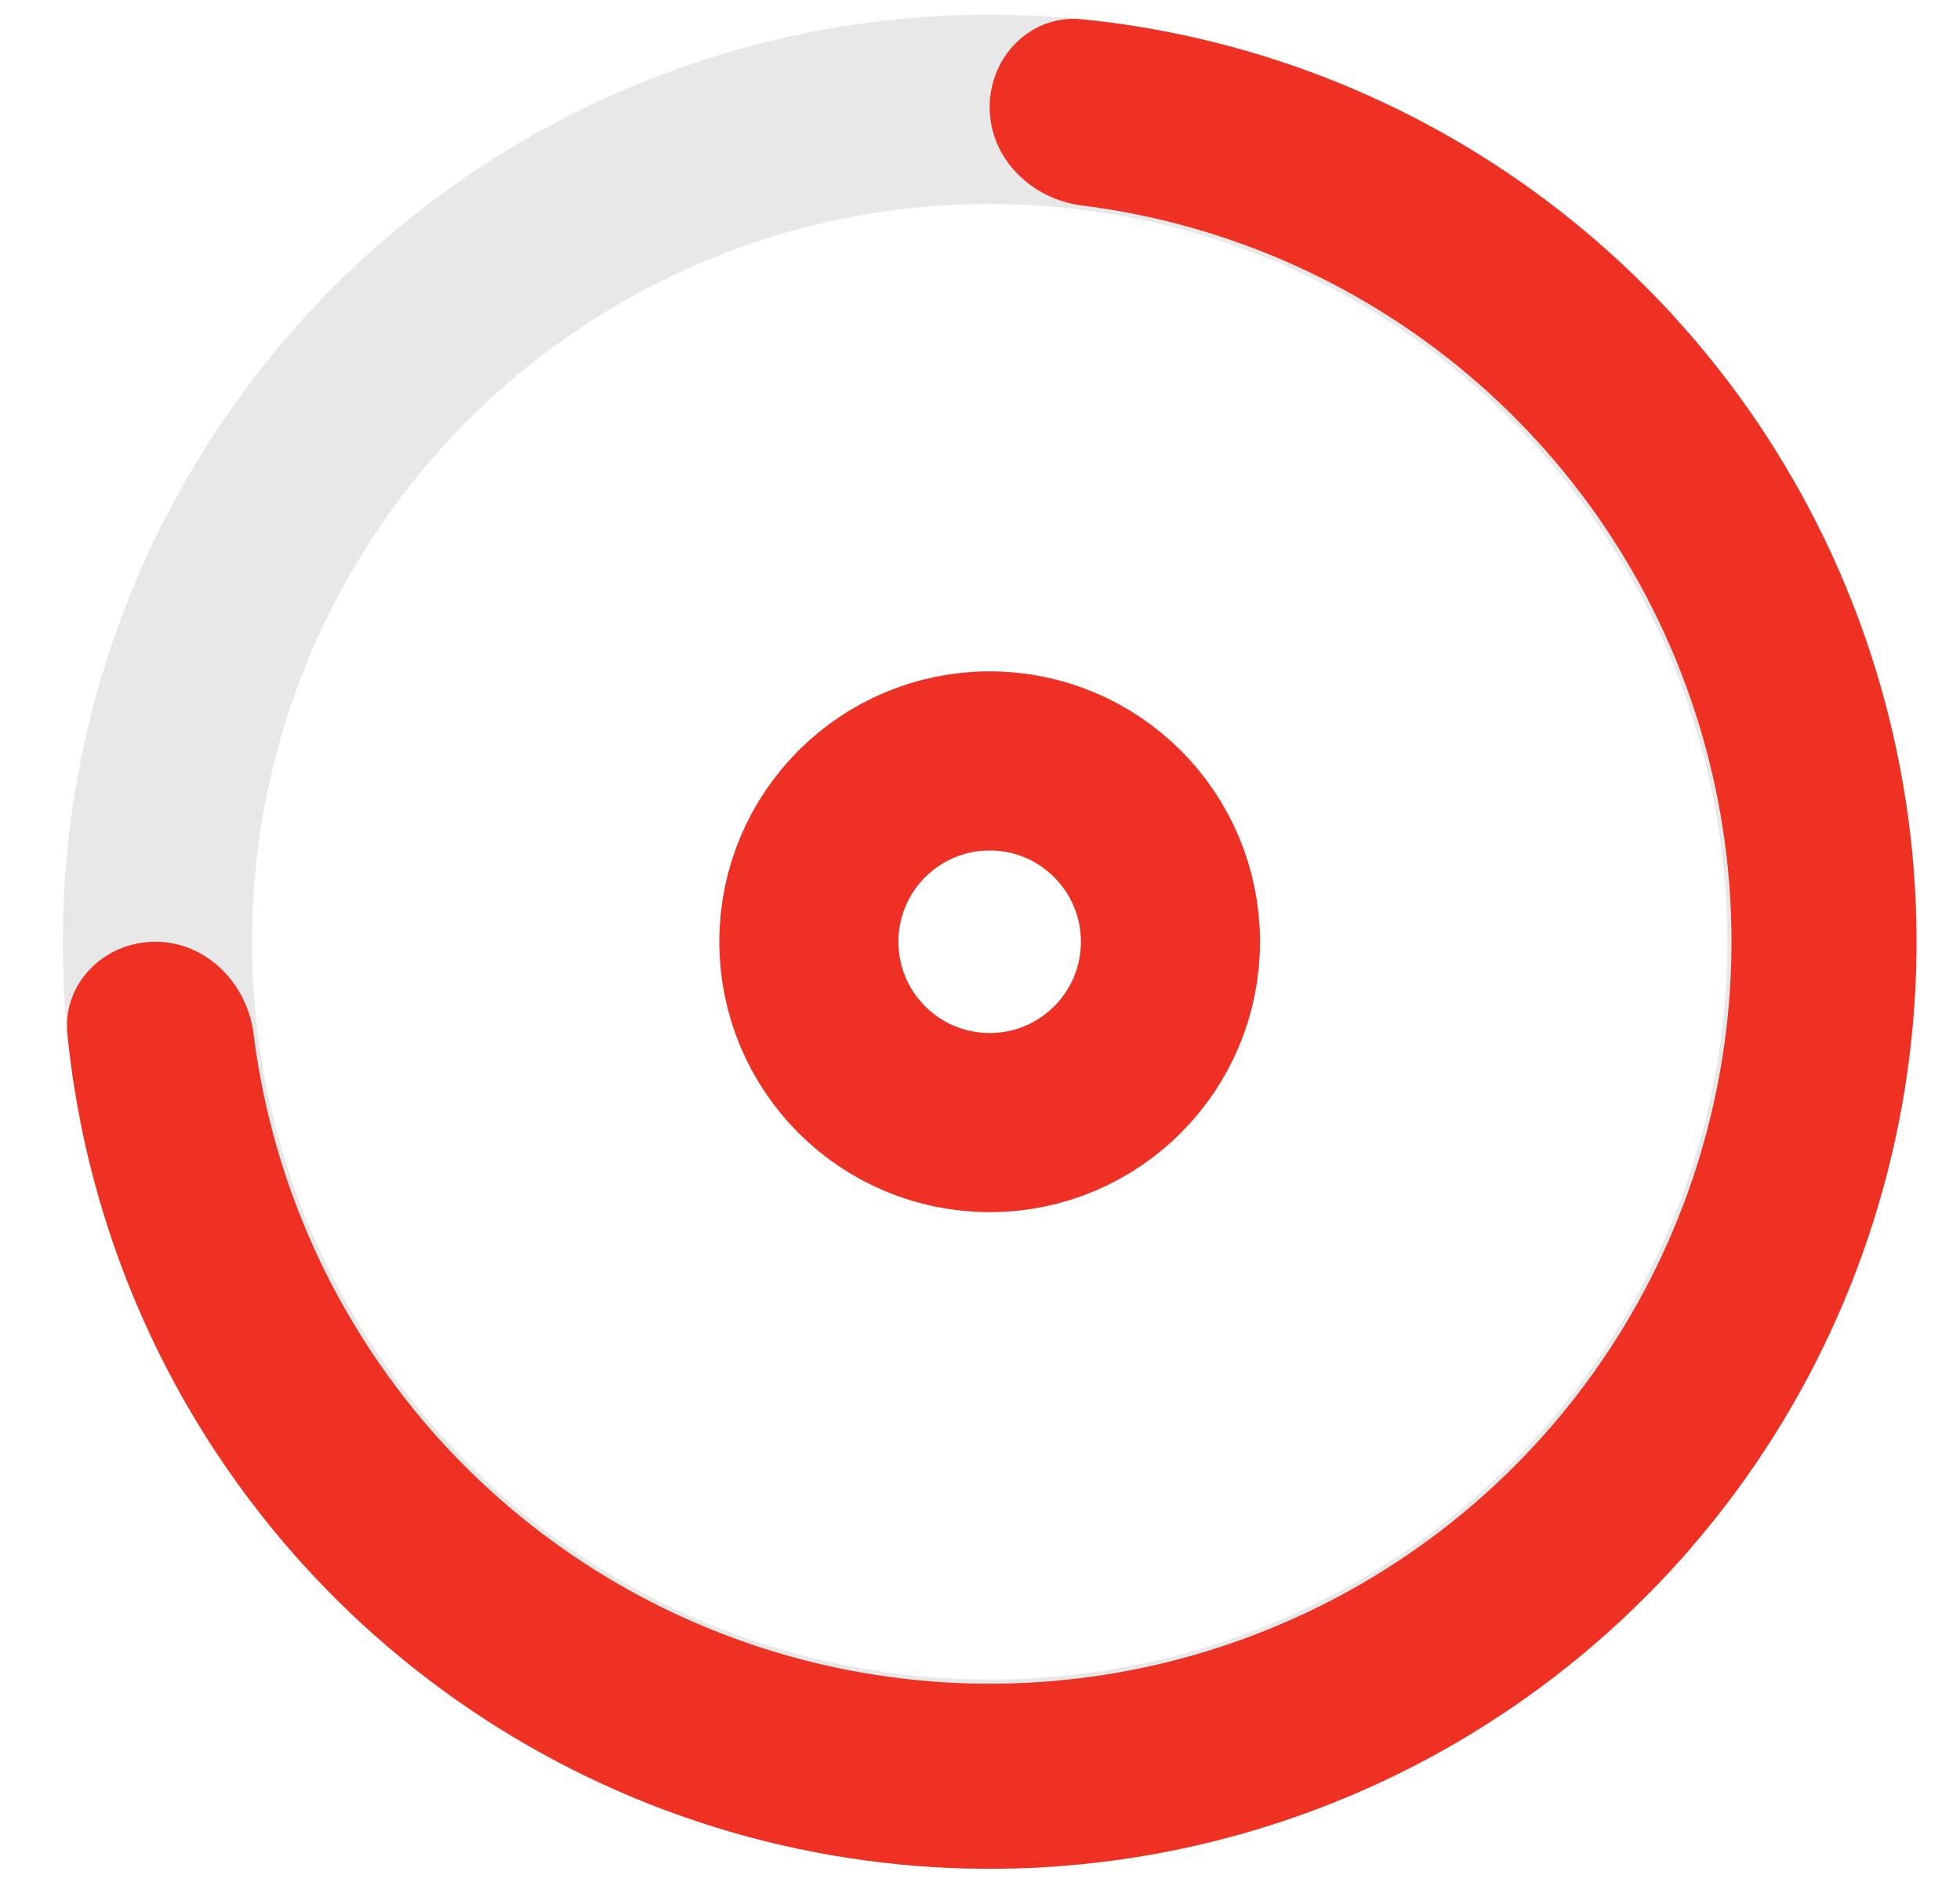
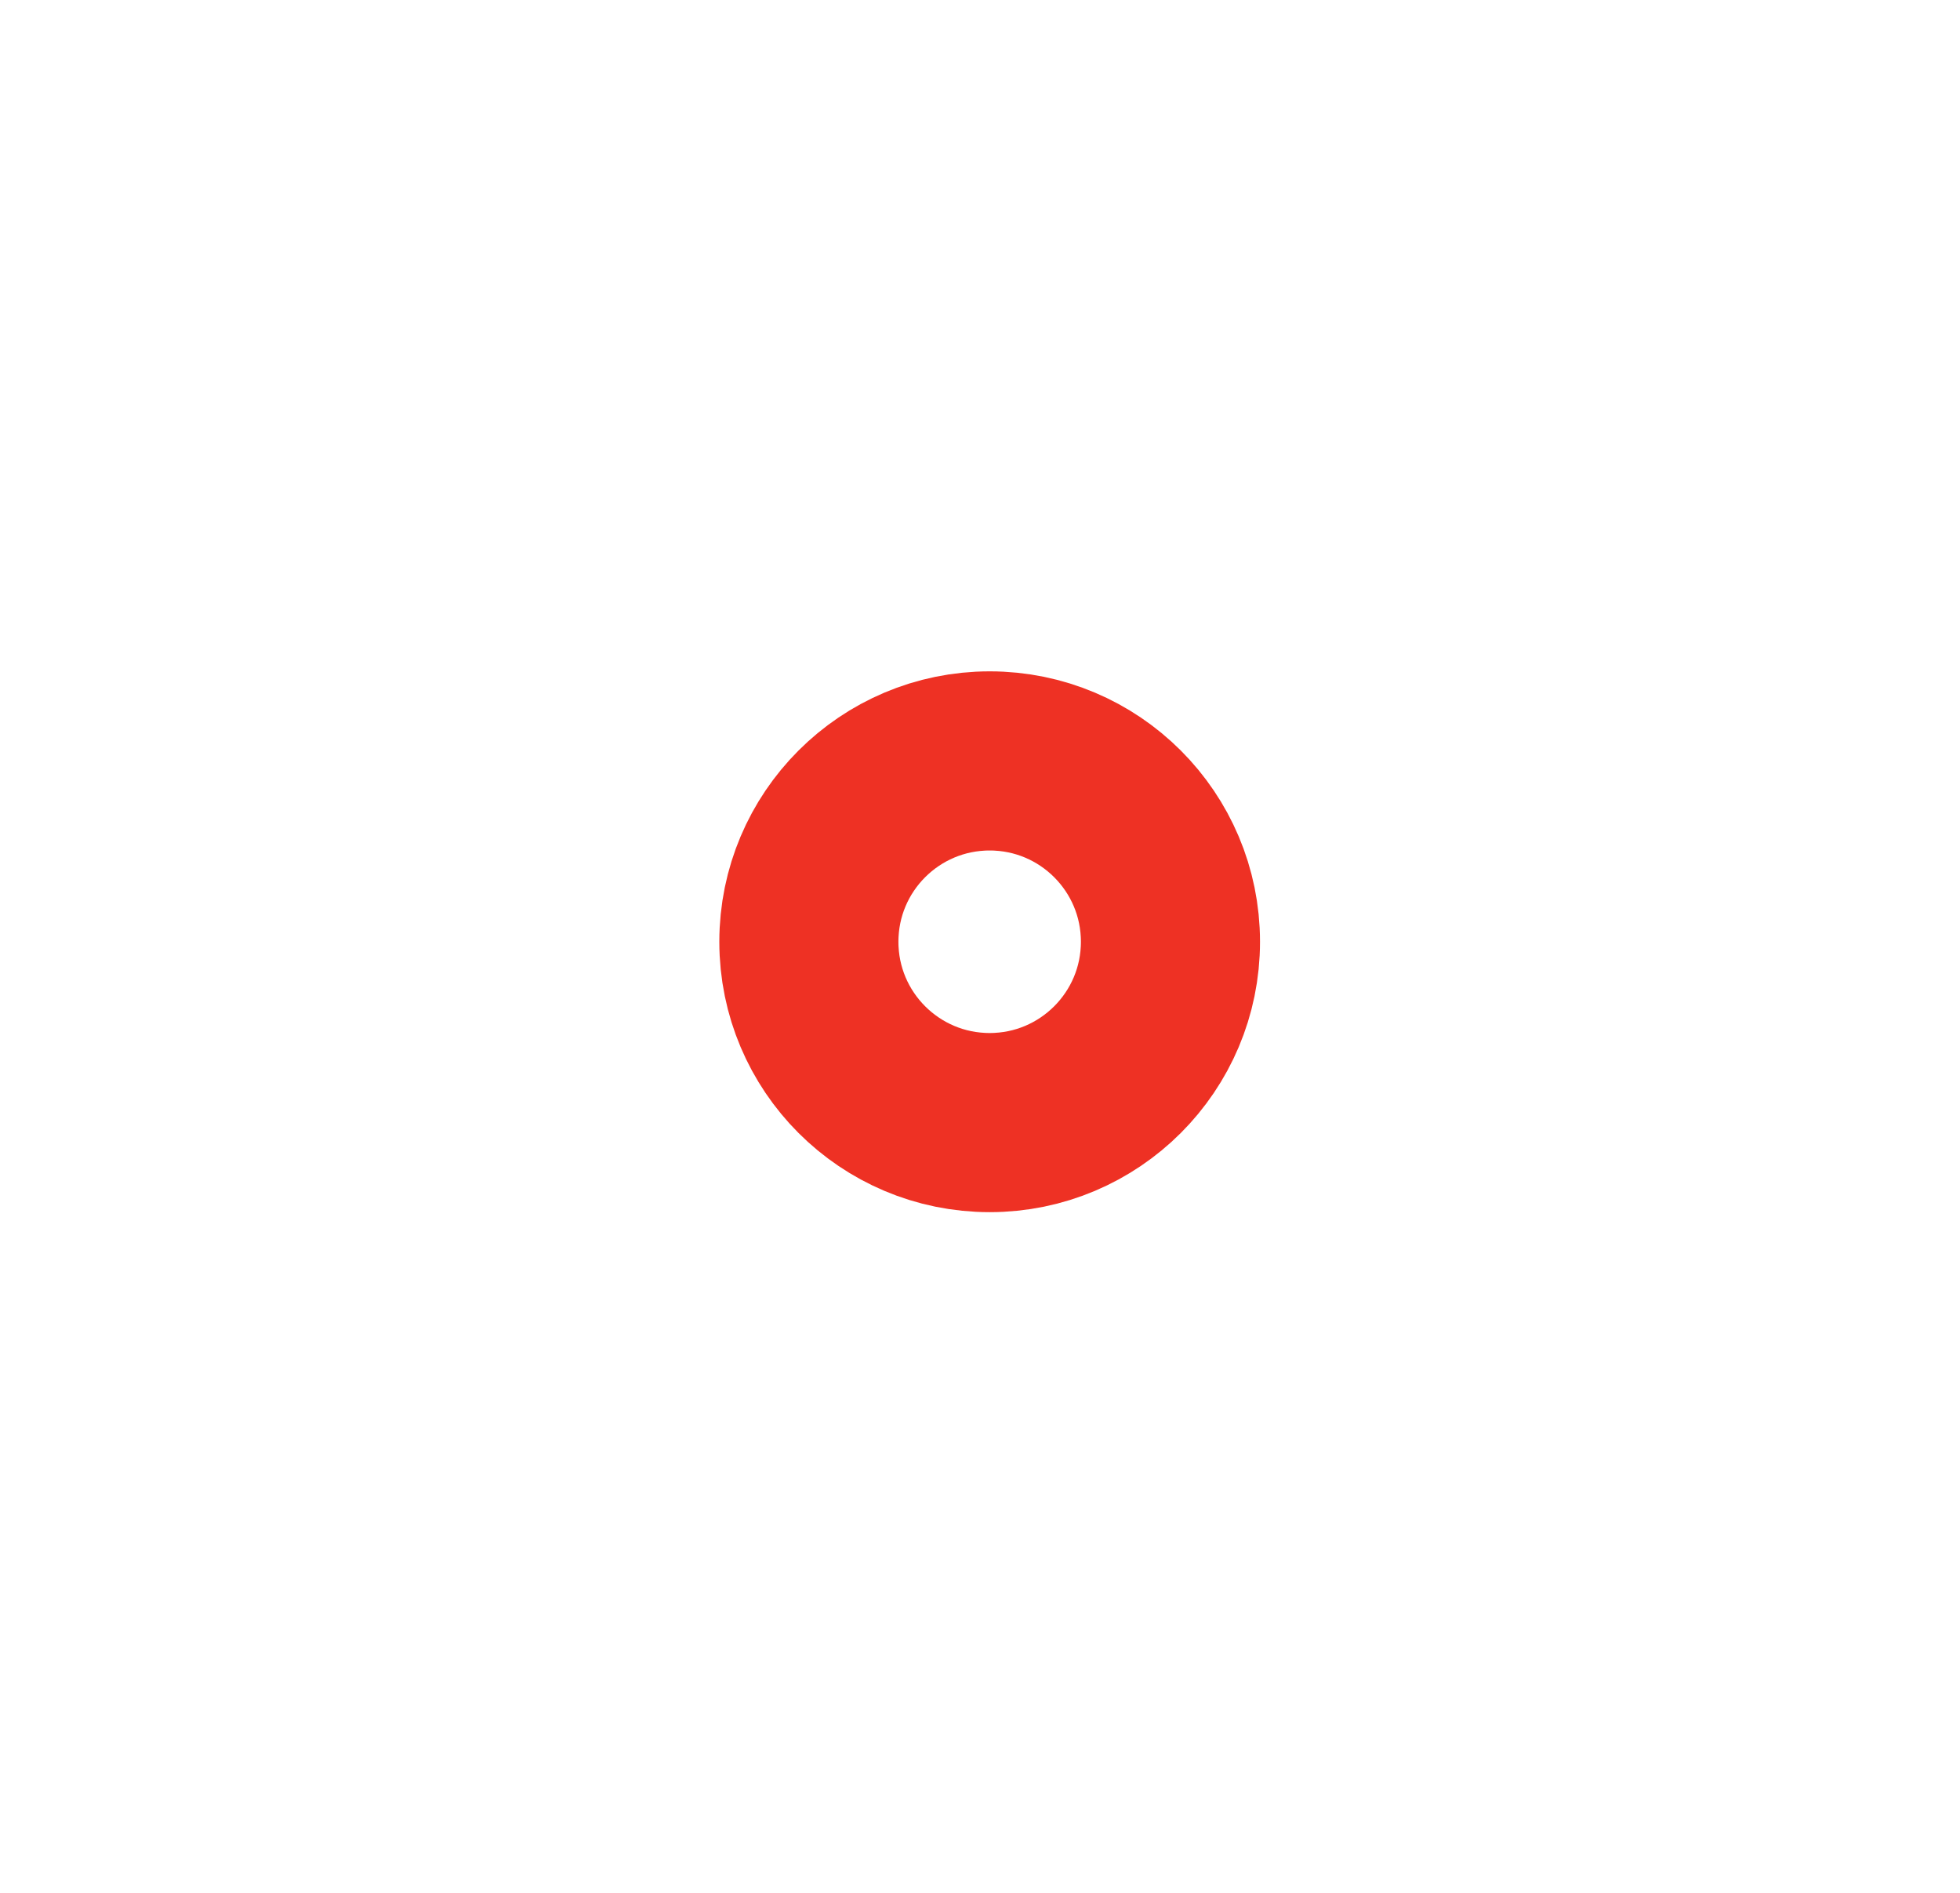
<svg xmlns="http://www.w3.org/2000/svg" width="29" height="28" viewBox="0 0 29 28" fill="none">
-   <circle cx="14.643" cy="13.931" r="12.314" stroke="#E8E8E8" stroke-width="2.8" />
-   <path d="M2.298 13.931C1.542 13.931 0.922 14.545 0.997 15.297C1.22 17.527 1.987 19.675 3.24 21.55C4.747 23.805 6.889 25.563 9.395 26.601C11.901 27.639 14.658 27.91 17.319 27.381C19.979 26.852 22.422 25.546 24.34 23.628C26.259 21.71 27.565 19.266 28.094 16.606C28.623 13.946 28.351 11.188 27.313 8.682C26.275 6.176 24.518 4.035 22.262 2.528C20.388 1.275 18.239 0.508 16.01 0.285C15.258 0.209 14.643 0.829 14.643 1.585C14.643 2.342 15.258 2.946 16.009 3.04C17.696 3.251 19.317 3.853 20.741 4.804C22.546 6.01 23.953 7.725 24.784 9.73C25.614 11.736 25.832 13.943 25.408 16.072C24.985 18.201 23.939 20.157 22.404 21.692C20.869 23.227 18.913 24.272 16.784 24.696C14.655 25.119 12.448 24.902 10.443 24.071C8.437 23.24 6.723 21.834 5.517 20.029C4.565 18.605 3.964 16.983 3.752 15.296C3.658 14.546 3.054 13.931 2.298 13.931Z" fill="#EF3124" />
  <circle cx="14.643" cy="13.931" r="2.675" stroke="#EE3124" stroke-width="2.65" />
</svg>